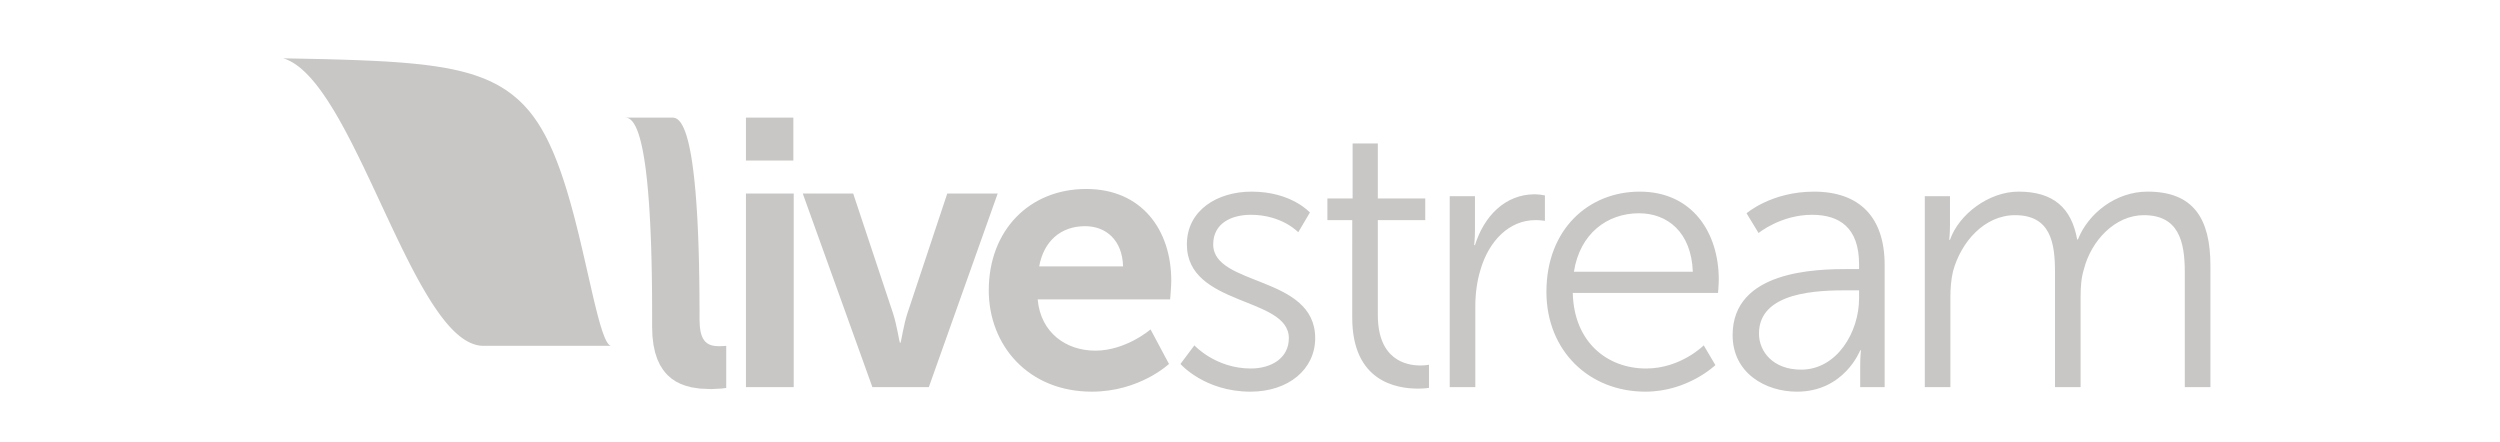
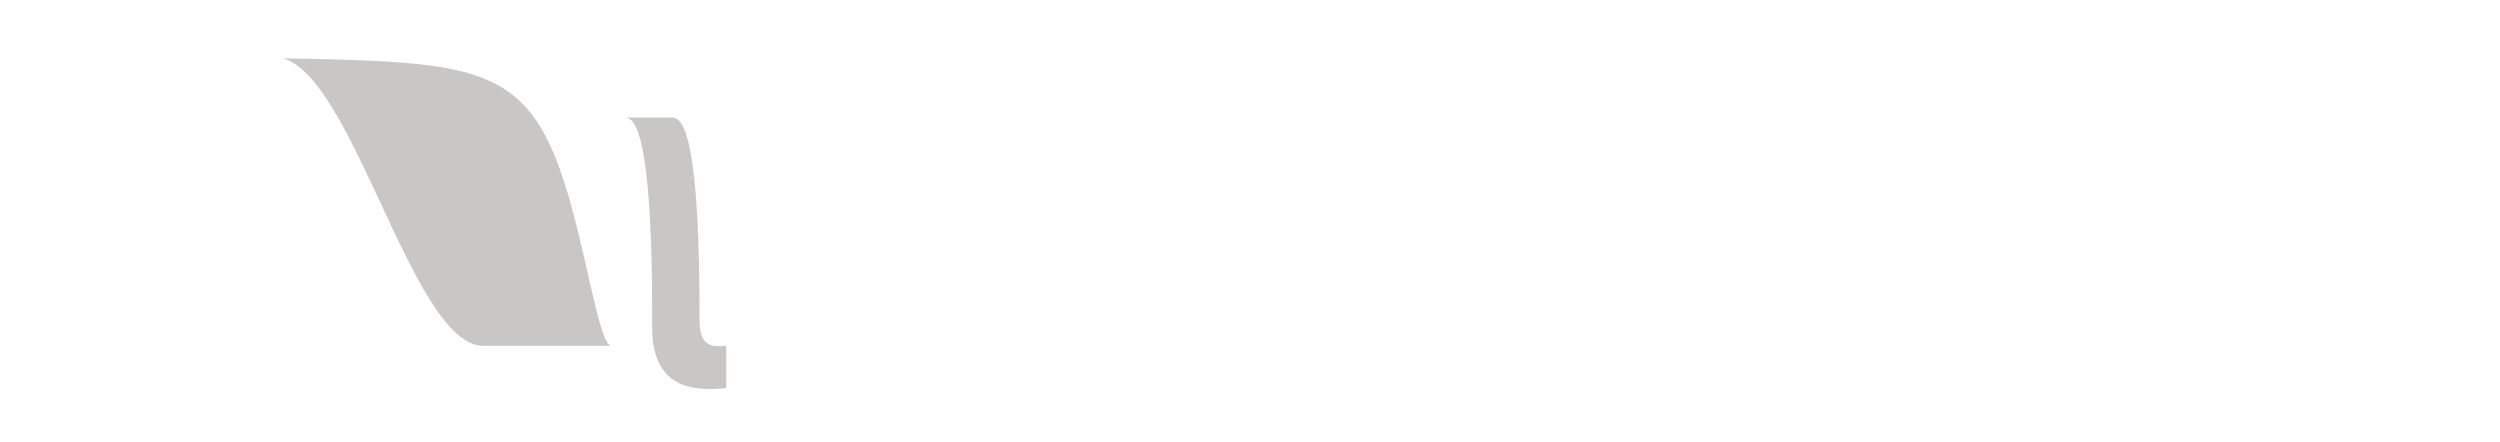
<svg xmlns="http://www.w3.org/2000/svg" width="300" height="53" viewBox="0 0 300 53" fill="none">
  <path d="M83.982 46.629L83 46.482L82.227 46.274L81.665 46.062L81.123 45.79L80.613 45.45L80.135 45.041L79.843 44.725L79.564 44.37L79.188 43.767L78.869 43.071L78.608 42.278L78.418 41.375L78.296 40.359L78.256 39.225V37.898L78.253 37.423V36.471L78.248 35.998V35.524L78.244 35.051L78.239 34.58L78.233 34.109L78.228 33.641L78.221 33.177L78.214 32.712L78.204 32.249L78.195 31.791L78.185 31.332L78.175 30.876L78.159 30.428L78.149 29.979L78.137 29.533L78.12 29.09L78.103 28.652L78.087 28.218L78.068 27.788L78.049 27.362L78.028 26.939L78.009 26.519L77.985 26.109L77.962 25.7L77.938 25.296L77.911 24.896L77.888 24.502L77.857 24.115L77.828 23.732L77.799 23.357L77.771 22.983L77.736 22.622L77.701 22.26L77.669 21.909L77.633 21.561L77.595 21.222L77.555 20.887L77.517 20.561L77.479 20.243L77.433 19.927L77.391 19.621L77.347 19.326L77.301 19.032L77.252 18.749L77.208 18.473L77.155 18.206L77.107 17.945L77.052 17.692L77 17.448L76.946 17.21L76.889 16.979L76.833 16.761L76.776 16.55L76.713 16.344L76.653 16.149L76.589 15.964L76.527 15.784L76.461 15.616L76.395 15.457L76.327 15.304L76.259 15.16L76.184 15.026L76.114 14.903L76.041 14.786L75.965 14.678L75.891 14.581L75.812 14.493L75.731 14.415L75.654 14.347L75.573 14.285L75.487 14.233L75.403 14.19L75.316 14.158L75.23 14.135L75.139 14.12L75.049 14.116H80.734L80.827 14.12L80.915 14.135L81.003 14.158L81.092 14.19L81.173 14.233L81.26 14.285L81.34 14.347L81.42 14.415L81.501 14.493L81.579 14.581L81.653 14.678L81.73 14.786L81.802 14.903L81.875 15.026L81.943 15.16L82.015 15.304L82.082 15.457L82.149 15.616L82.215 15.784L82.278 15.964L82.34 16.149L82.402 16.344L82.462 16.55L82.519 16.761L82.579 16.979L82.634 17.21L82.69 17.448L82.743 17.692L82.792 17.945L82.846 18.206L82.895 18.473L82.943 18.749L82.988 19.032L83.037 19.326L83.079 19.621L83.121 19.927L83.163 20.243L83.205 20.561L83.243 20.887L83.283 21.222L83.319 21.561L83.356 21.909L83.388 22.26L83.424 22.622L83.457 22.983L83.487 23.357L83.516 23.732L83.546 24.115L83.573 24.502L83.598 24.896L83.628 25.296L83.65 25.7L83.676 26.109L83.695 26.519L83.716 26.939L83.738 27.362L83.757 27.788L83.773 28.218L83.792 28.652L83.806 29.09L83.822 29.533L83.836 29.979L83.85 30.428L83.86 30.876L83.873 31.332L83.886 31.791L83.891 32.249L83.898 32.712L83.908 33.177L83.914 33.641L83.921 34.109L83.926 34.58L83.931 35.051L83.934 35.524L83.937 35.998V36.471L83.944 36.948V38.36L83.98 39.196L84.066 39.779L84.168 40.172L84.266 40.429L84.382 40.654L84.511 40.85L84.605 40.963L84.711 41.067L84.82 41.159L84.938 41.24L85.128 41.341L85.33 41.419L85.547 41.477L85.863 41.523L86.289 41.546L86.887 41.523L87.147 41.501V46.556L86.599 46.624L85.342 46.69L83.982 46.629Z" fill="#C8C7C5" />
  <path d="M58.087 41.497H57.939L57.818 41.495L57.696 41.484L57.573 41.471L57.451 41.452L57.33 41.429L57.209 41.404L57.086 41.371L56.96 41.335L56.838 41.292L56.715 41.25L56.589 41.201L56.467 41.149L56.342 41.091L56.218 41.029L56.094 40.963L55.971 40.892L55.844 40.817L55.722 40.739L55.596 40.654L55.467 40.567L55.344 40.475L55.217 40.378L55.092 40.276L54.967 40.172L54.838 40.063L54.712 39.949L54.586 39.831L54.458 39.711L54.331 39.584L54.205 39.453L54.077 39.317L53.946 39.18L53.819 39.037L53.693 38.89L53.567 38.738L53.434 38.584L53.308 38.425L53.179 38.264L53.05 38.096L52.922 37.927L52.791 37.753L52.662 37.572L52.532 37.391L52.402 37.209L52.273 37.017L52.143 36.825L52.011 36.629L51.879 36.428L51.747 36.227L51.618 36.017L51.485 35.809L51.356 35.594L51.224 35.378L51.092 35.159L50.961 34.934L50.828 34.707L50.695 34.478L50.562 34.246L50.43 34.011L50.298 33.773L50.168 33.532L50.031 33.287L49.898 33.04L49.766 32.793L49.63 32.538L49.5 32.286L49.363 32.028L49.23 31.768L49.095 31.504L48.963 31.241L48.827 30.974L48.692 30.707L48.56 30.437L48.422 30.163L48.286 29.888L48.152 29.614L48.018 29.334L47.88 29.053L47.743 28.775L47.608 28.491L47.472 28.204L47.334 27.919L47.197 27.631L47.063 27.343L46.925 27.054L46.788 26.763L46.653 26.471L46.516 26.178L46.375 25.885L46.236 25.589L46.101 25.296L45.964 25L45.824 24.704L45.687 24.408L45.549 24.108L45.407 23.813L45.272 23.516L45.13 23.217L44.995 22.921L44.852 22.625L44.717 22.325L44.575 22.028L44.433 21.733L44.298 21.436L44.156 21.145L44.014 20.848L43.875 20.555L43.736 20.26L43.595 19.967L43.452 19.677L43.312 19.387L43.17 19.097L43.03 18.808L42.887 18.522L42.746 18.238L42.604 17.953L42.464 17.673L42.322 17.392L42.181 17.113L42.038 16.837L41.895 16.563L41.752 16.289L41.61 16.02L41.468 15.752L41.325 15.485L41.181 15.222L41.039 14.961L40.894 14.701L40.753 14.448L40.609 14.194L40.465 13.944L40.318 13.696L40.178 13.452L40.032 13.211L39.887 12.977L39.742 12.743L39.597 12.512L39.452 12.284L39.31 12.059L39.163 11.838L39.017 11.624L38.873 11.408L38.726 11.2L38.583 10.996L38.436 10.794L38.29 10.599L38.144 10.406L37.996 10.217L37.852 10.033L37.704 9.856L37.558 9.68L37.413 9.508L37.265 9.342L37.117 9.183L36.968 9.026L36.822 8.873L36.676 8.727L36.527 8.587L36.378 8.451L36.232 8.318L36.084 8.19L35.936 8.07L35.789 7.957L35.639 7.846L35.491 7.738L35.342 7.641L35.194 7.547L35.042 7.458L34.897 7.373L34.745 7.299L34.597 7.227L34.448 7.161L34.297 7.099L34.148 7.049L34 7H34.016L36.622 7.049L39.055 7.099L41.219 7.161L43.104 7.227L44.748 7.299L46.192 7.373L47.472 7.458L48.617 7.547L49.65 7.641L50.592 7.738L51.454 7.846L52.246 7.957L52.981 8.07L53.67 8.19L54.308 8.318L54.908 8.451L55.471 8.587L56.003 8.727L56.505 8.873L56.981 9.026L57.432 9.183L57.864 9.342L58.276 9.508L58.667 9.68L59.041 9.856L59.398 10.033L59.744 10.217L60.071 10.406L60.386 10.599L60.693 10.794L60.984 10.996L61.264 11.2L61.538 11.408L61.796 11.624L62.051 11.838L62.293 12.059L62.531 12.284L62.758 12.512L62.979 12.743L63.189 12.977L63.399 13.211L63.598 13.452L63.79 13.696L63.981 13.944L64.16 14.194L64.336 14.448L64.509 14.701L64.677 14.961L64.838 15.222L64.995 15.485L65.148 15.752L65.298 16.02L65.445 16.289L65.585 16.563L65.723 16.837L65.858 17.113L65.99 17.392L66.115 17.673L66.244 17.953L66.365 18.238L66.488 18.522L66.604 18.808L66.722 19.097L66.834 19.387L66.945 19.677L67.053 19.967L67.161 20.26L67.265 20.555L67.371 20.848L67.467 21.145L67.568 21.436L67.665 21.733L67.759 22.028L67.855 22.325L67.948 22.625L68.04 22.921L68.129 23.217L68.217 23.516L68.299 23.813L68.389 24.108L68.472 24.408L68.554 24.704L68.636 25L68.717 25.296L68.796 25.589L68.874 25.885L68.887 25.927L68.951 26.178L69.027 26.471L69.1 26.763L69.174 27.054L69.246 27.343L69.319 27.631L69.39 27.919L69.462 28.204L69.529 28.491L69.598 28.775L69.667 29.053L69.729 29.334L69.798 29.614L69.862 29.888L69.926 30.163L69.987 30.437L70.052 30.707L70.115 30.974L70.173 31.241L70.235 31.504L70.294 31.768L70.354 32.028L70.412 32.286L70.471 32.538L70.53 32.793L70.585 33.04L70.641 33.287L70.697 33.532L70.754 33.773L70.808 34.011L70.863 34.246L70.913 34.478L70.968 34.707L71.019 34.934L71.07 35.159L71.122 35.378L71.171 35.594L71.223 35.809L71.271 36.017L71.322 36.227L71.373 36.428L71.422 36.629L71.47 36.825L71.516 37.017L71.562 37.209L71.612 37.391L71.659 37.572L71.703 37.753L71.75 37.927L71.796 38.096L71.841 38.264L71.885 38.425L71.929 38.584L71.971 38.738L72.017 38.89L72.06 39.037L72.103 39.18L72.15 39.317L72.189 39.453L72.23 39.584L72.272 39.711L72.314 39.831L72.356 39.949L72.397 40.063L72.437 40.172L72.478 40.276L72.518 40.378L72.558 40.475L72.597 40.567L72.637 40.654L72.675 40.739L72.714 40.817L72.752 40.892L72.79 40.963L72.829 41.029L72.867 41.091L72.904 41.149L72.942 41.201L72.978 41.25L73.016 41.292L73.056 41.335L73.086 41.366L73.09 41.371L73.128 41.404L73.161 41.429L73.196 41.452L73.236 41.471L73.268 41.484L73.304 41.495L73.339 41.497H58.087Z" fill="#C8C7C5" />
-   <path d="M89.513 14.116H95.202V19.263H89.513V14.116ZM89.513 23.223H95.246V46.453H89.513V23.223ZM96.331 23.223H102.382L107.168 37.614C107.62 38.981 107.935 41.118 107.983 41.118H108.07C108.117 41.118 108.434 38.981 108.884 37.614L113.672 23.223H119.723L111.46 46.452H104.686L96.331 23.223ZM130.345 22.677C136.983 22.677 140.552 27.551 140.552 33.697C140.552 34.38 140.416 35.93 140.416 35.93H124.521C124.881 39.983 127.996 42.079 131.429 42.079C135.13 42.079 138.065 39.528 138.065 39.528L140.278 43.674C140.278 43.674 136.759 46.999 131.023 46.999C123.391 46.999 118.651 41.442 118.651 34.836C118.651 27.688 123.482 22.677 130.345 22.677ZM134.769 31.967C134.682 28.827 132.74 27.141 130.21 27.141C127.276 27.141 125.242 28.963 124.702 31.967H134.769ZM143.327 41.442C143.327 41.442 145.855 44.221 150.099 44.221C152.539 44.221 154.662 42.991 154.662 40.577C154.662 35.565 142.425 36.795 142.425 29.327C142.425 25.228 146.084 22.996 150.19 22.996C154.977 22.996 157.188 25.502 157.188 25.502L155.79 27.871C155.79 27.871 153.85 25.775 150.099 25.775C147.799 25.775 145.584 26.778 145.584 29.328C145.584 34.383 157.823 33.016 157.823 40.578C157.823 44.313 154.615 47 150.056 47C144.546 47 141.655 43.675 141.655 43.675L143.327 41.442ZM162.269 26.412H159.288V23.815H162.314V17.213H165.339V23.816H171.031V26.413H165.339V37.798C165.339 43.174 168.726 43.857 170.444 43.857C171.075 43.857 171.478 43.766 171.478 43.766V46.541C171.478 46.541 170.982 46.635 170.172 46.635C167.552 46.635 162.268 45.769 162.268 38.116L162.269 26.412ZM173.965 23.543H176.995V27.597C176.995 28.599 176.901 29.418 176.901 29.418H176.995C178.076 25.956 180.604 23.314 184.173 23.314C184.582 23.318 184.989 23.364 185.389 23.45V26.503C185.389 26.503 184.851 26.412 184.266 26.412C181.057 26.412 178.664 28.963 177.669 32.33C177.217 33.788 177.038 35.337 177.038 36.794V46.452H173.965V23.543ZM196.771 22.996C203.046 22.996 206.253 27.871 206.253 33.565C206.253 34.108 206.164 35.155 206.164 35.155H188.733C188.868 41.032 192.843 44.221 197.537 44.221C201.692 44.221 204.447 41.442 204.447 41.442L205.846 43.81C205.846 43.81 202.55 46.999 197.449 46.999C190.673 46.999 185.571 42.079 185.571 35.018C185.572 27.506 190.63 22.996 196.771 22.996ZM203.139 32.607C202.956 27.824 200.069 25.592 196.679 25.592C192.886 25.592 189.591 28.007 188.869 32.607H203.139ZM221.824 32.286H223.088V31.697C223.088 27.279 220.695 25.775 217.442 25.775C213.696 25.775 211.028 27.962 211.028 27.962L209.587 25.594C209.587 25.594 212.566 22.997 217.672 22.997C223.132 22.997 226.157 26.049 226.157 31.789V46.456H223.223V43.949C223.223 42.811 223.312 42.036 223.312 42.036H223.223C223.223 42.036 221.327 47 215.637 47C211.845 47 207.914 44.765 207.914 40.213C207.913 32.471 217.893 32.286 221.824 32.286ZM216.133 44.357C220.467 44.357 223.088 39.8 223.088 35.838V34.836H221.775C218.21 34.836 211.076 34.972 211.076 40.03C211.076 42.167 212.744 44.357 216.133 44.357ZM230.976 23.543H233.998V26.958C233.998 27.96 233.908 28.78 233.908 28.78H233.998C235.081 25.682 238.694 22.995 242.22 22.995C246.418 22.995 248.583 24.954 249.259 28.734H249.352C250.571 25.637 253.866 22.995 257.706 22.995C263.216 22.995 265.25 26.23 265.25 31.875V46.452H262.176V32.653C262.176 28.918 261.408 25.82 257.256 25.82C253.779 25.82 250.933 28.918 250.074 32.285C249.758 33.287 249.671 34.38 249.671 35.61V46.452H246.6V32.653C246.6 29.187 246.102 25.82 241.812 25.82C238.11 25.82 235.312 29.053 234.36 32.562C234.136 33.518 234.047 34.563 234.047 35.611V46.453H230.977V23.543H230.976Z" fill="#C8C7C5" />
</svg>